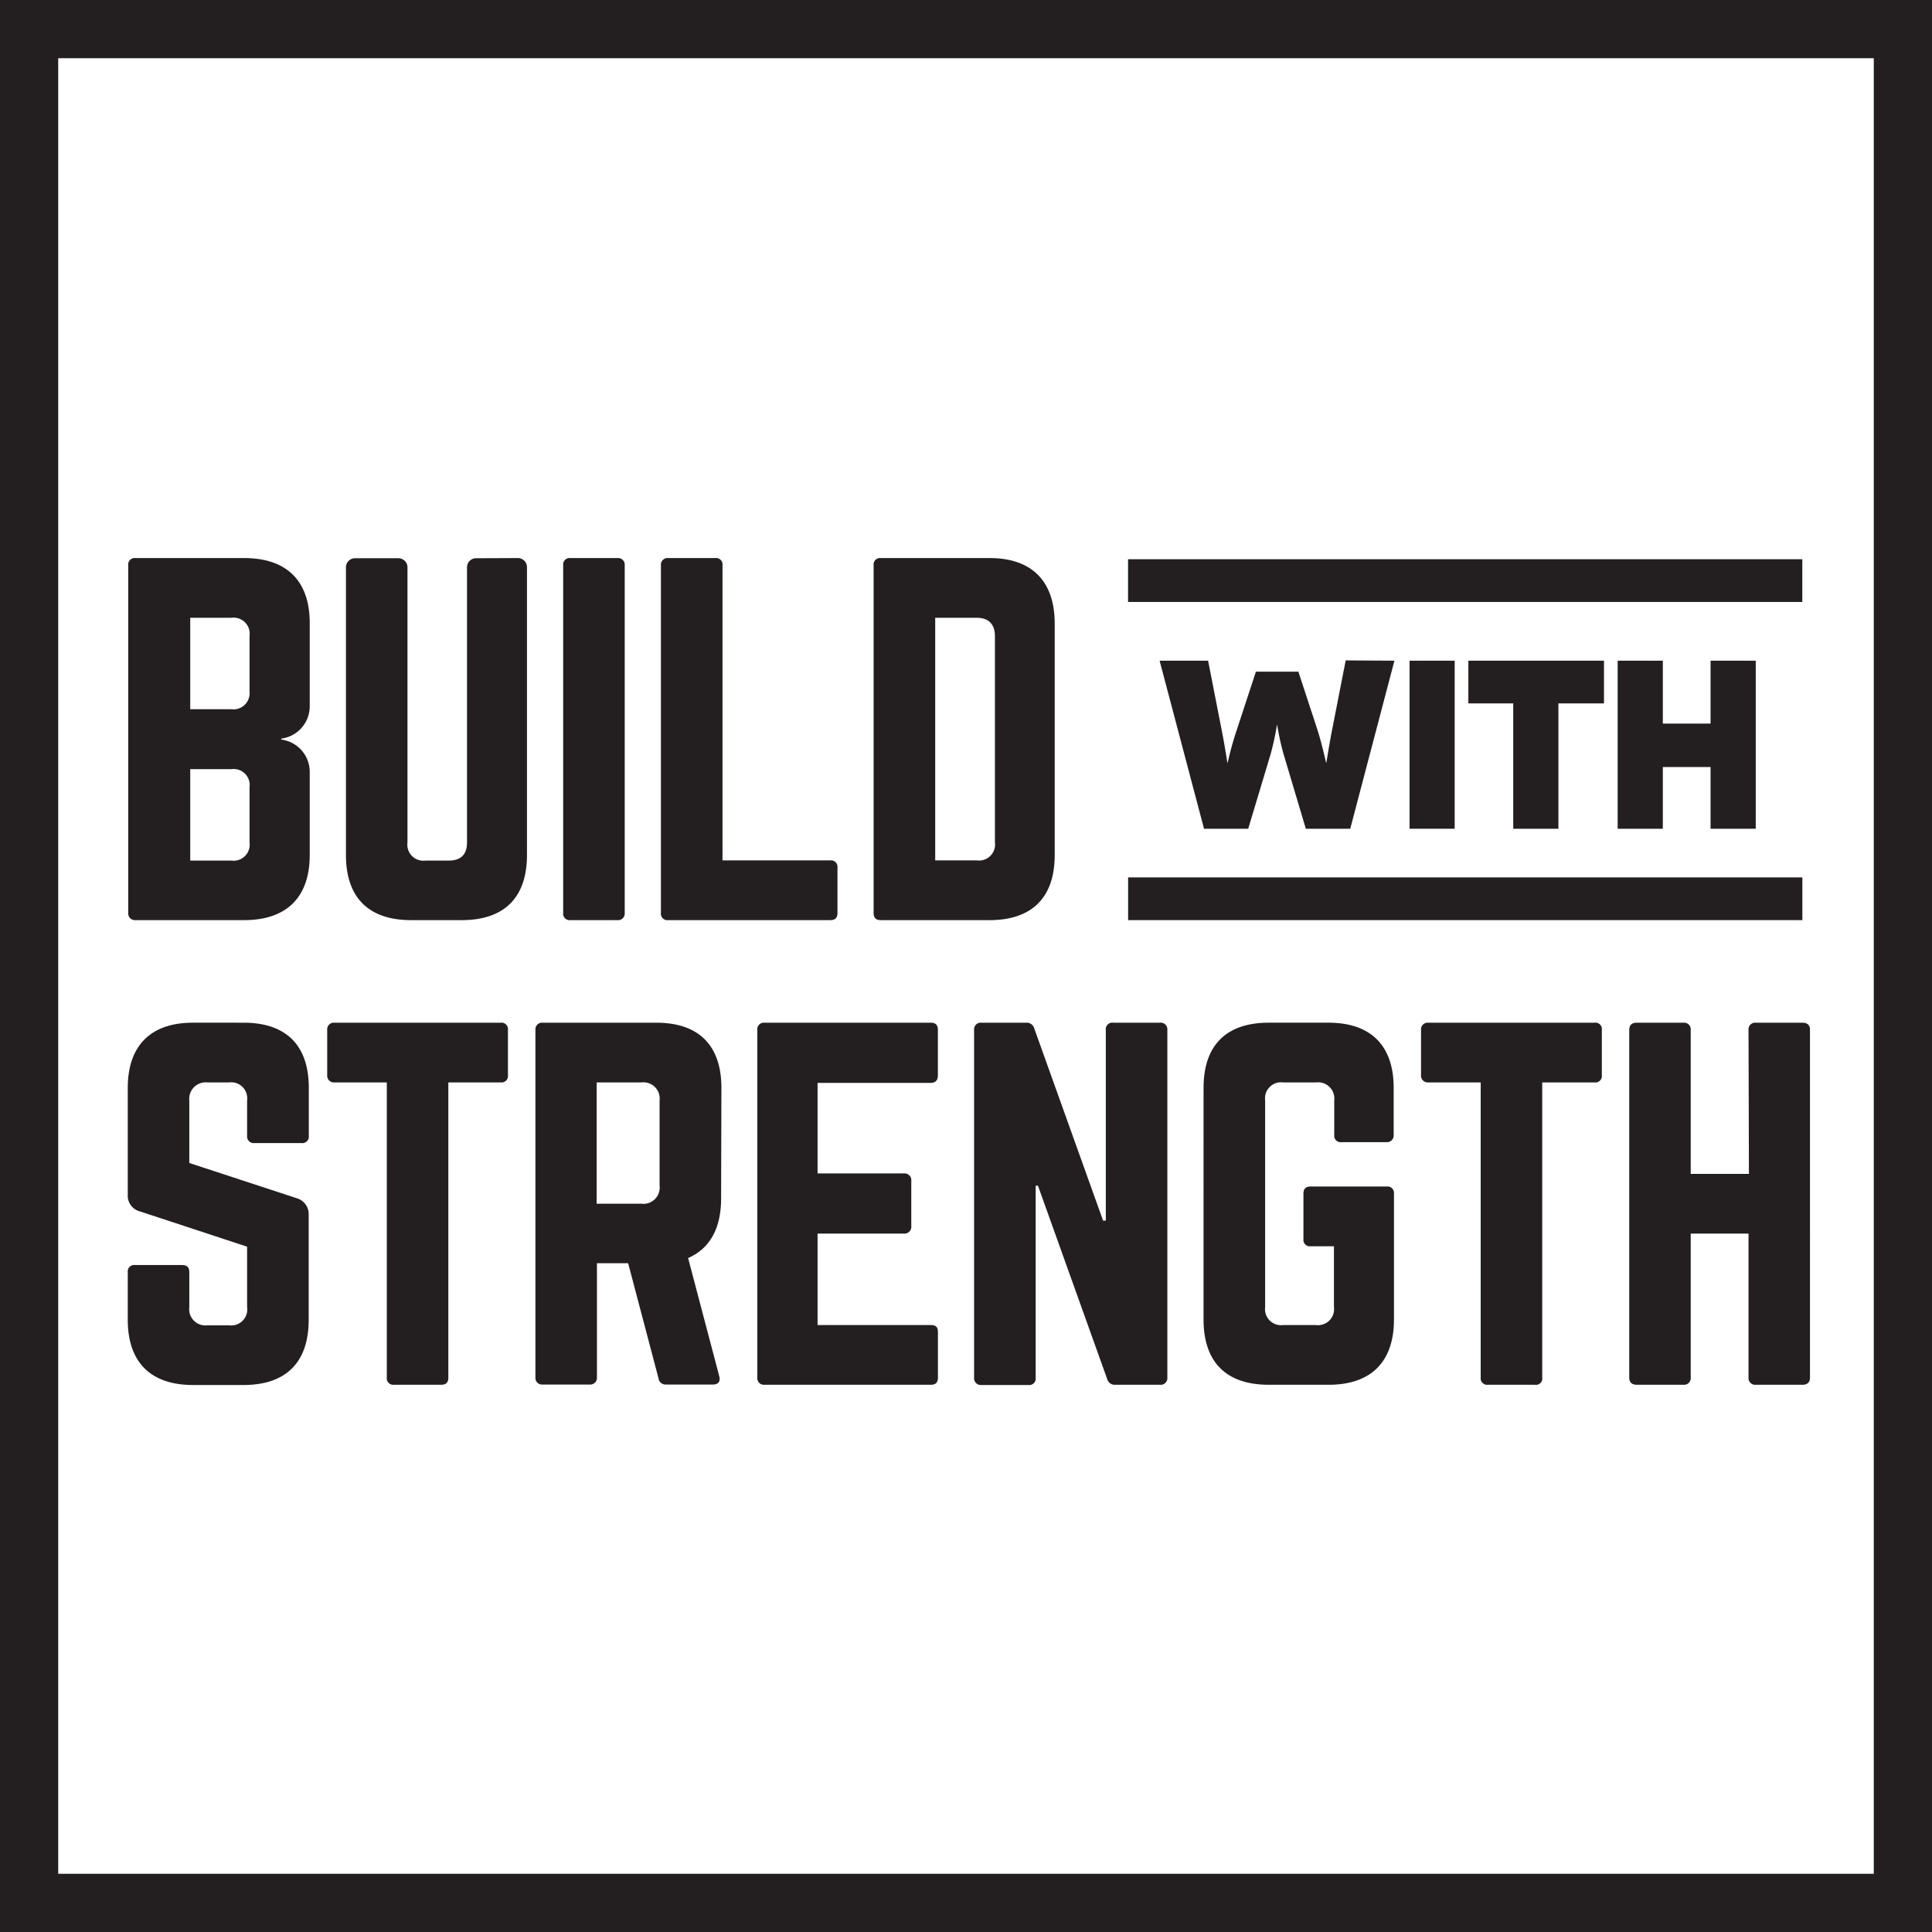
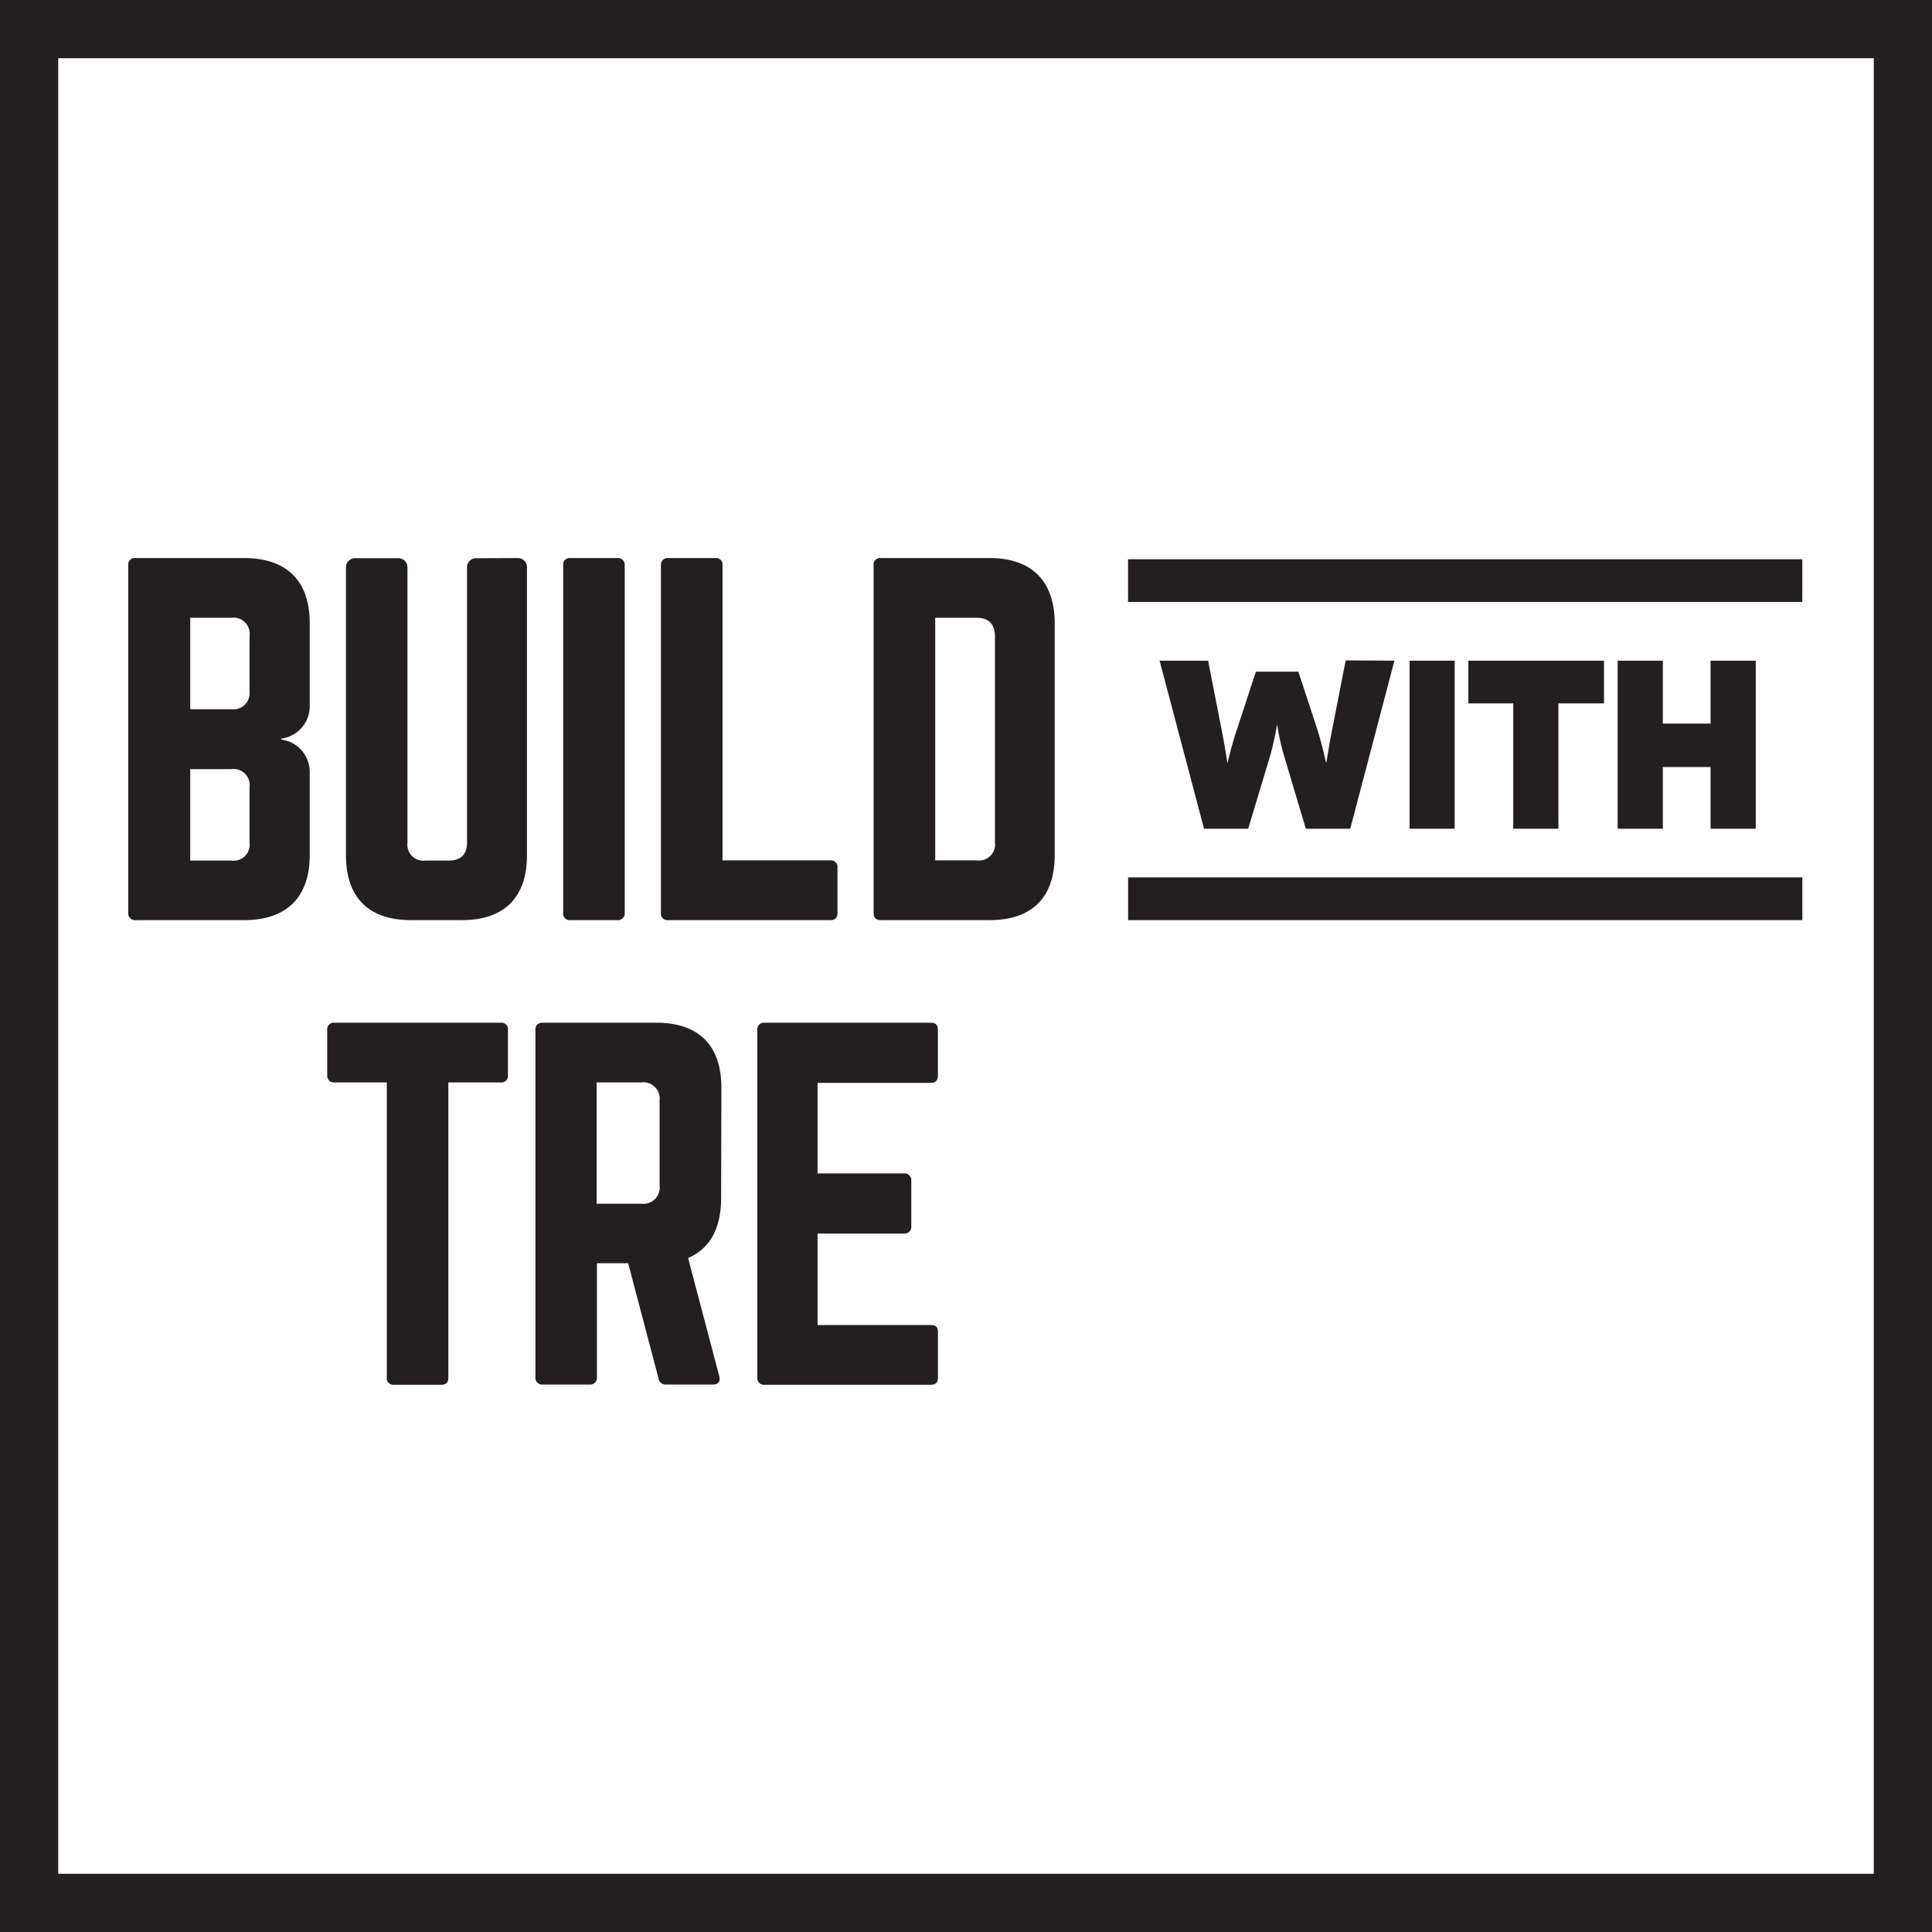
<svg xmlns="http://www.w3.org/2000/svg" id="Layer_1" data-name="Layer 1" viewBox="0 0 331.9 331.9">
  <defs>
    <style>.cls-1{fill:#231f20;}</style>
  </defs>
  <path class="cls-1" d="M81.76,149.92a5.61,5.61,0,0,1-4.9,5.52v.16a5.6,5.6,0,0,1,4.9,5.52v14.3c0,7.31-4,11.2-11.28,11.2H51.82a1.15,1.15,0,0,1-1.24-1.24V125.66a1.11,1.11,0,0,1,1.24-1.24H70.48c7.31,0,11.28,3.89,11.28,11.19ZM71.42,137.79a2.76,2.76,0,0,0-3.11-3.11H61.23v15.71h7.08a2.77,2.77,0,0,0,3.11-3Zm0,26a2.76,2.76,0,0,0-3.11-3.11H61.23v15.71h7.08a2.76,2.76,0,0,0,3.11-3.11Z" transform="translate(-28.55 -28.55)" />
  <path class="cls-1" d="M117.52,124.42a1.56,1.56,0,0,1,1.56,1.55v49.45c0,7.31-3.89,11.2-11.2,11.2H99.17c-7.31,0-11.19-3.89-11.19-11.2V126a1.56,1.56,0,0,1,1.55-1.55H97A1.56,1.56,0,0,1,98.55,126v47.28a2.76,2.76,0,0,0,3.11,3.11h4c2,0,3.12-1,3.12-3.11V126a1.55,1.55,0,0,1,1.55-1.55Z" transform="translate(-28.55 -28.55)" />
  <path class="cls-1" d="M134.63,124.42a1.14,1.14,0,0,1,1.24,1.24v59.72a1.14,1.14,0,0,1-1.24,1.24h-8.09a1.11,1.11,0,0,1-1.24-1.24V125.66a1.11,1.11,0,0,1,1.24-1.24Z" transform="translate(-28.55 -28.55)" />
  <path class="cls-1" d="M152.67,176.36h18.5a1.11,1.11,0,0,1,1.25,1.24v7.78c0,.85-.39,1.24-1.25,1.24H143.34a1.11,1.11,0,0,1-1.25-1.24V125.66a1.14,1.14,0,0,1,1.25-1.24h8.08a1.11,1.11,0,0,1,1.25,1.24Z" transform="translate(-28.55 -28.55)" />
  <path class="cls-1" d="M178.63,125.66a1.11,1.11,0,0,1,1.25-1.24h18.66c7.31,0,11.2,4,11.2,11.27v39.73c0,7.31-3.89,11.2-11.2,11.2H179.88c-.86,0-1.25-.39-1.25-1.24Zm17.73,50.7a2.76,2.76,0,0,0,3.11-3.11V137.87c0-2.1-1.09-3.19-3.11-3.19h-7.15v41.68Z" transform="translate(-28.55 -28.55)" />
-   <path class="cls-1" d="M70.4,204.24c7.31,0,11.2,3.89,11.2,11.19v8.25a1.11,1.11,0,0,1-1.24,1.24H72.27A1.14,1.14,0,0,1,71,223.68v-6.07a2.76,2.76,0,0,0-3.11-3.11H64.18a2.83,2.83,0,0,0-3.11,3.11v10.73l18.51,6.07a2.84,2.84,0,0,1,2,2.87v18c0,7.31-3.89,11.2-11.2,11.2H61.69c-7.23,0-11.19-3.89-11.19-11.2v-8.16a1.11,1.11,0,0,1,1.24-1.25h8.09c.85,0,1.24.39,1.24,1.25v6a2.79,2.79,0,0,0,3.11,3.11h3.74A2.76,2.76,0,0,0,71,253.07V242.72L52.6,236.66a2.78,2.78,0,0,1-2.1-2.88V215.43c0-7.3,4-11.19,11.19-11.19Z" transform="translate(-28.55 -28.55)" />
  <path class="cls-1" d="M114.57,204.24a1.11,1.11,0,0,1,1.24,1.24v7.78a1.11,1.11,0,0,1-1.24,1.24h-9v50.7c0,.85-.39,1.24-1.25,1.24H96.22A1.11,1.11,0,0,1,95,265.2V214.5H86a1.15,1.15,0,0,1-1.24-1.24v-7.78A1.14,1.14,0,0,1,86,204.24Z" transform="translate(-28.55 -28.55)" />
  <path class="cls-1" d="M152.43,234.41c0,5.2-1.94,8.63-5.67,10.26L152.12,265c.23.93-.23,1.4-1.09,1.4H143a1.23,1.23,0,0,1-1.33-1.09l-5.21-19.75h-5.36v19.6a1.15,1.15,0,0,1-1.24,1.24h-8.09a1.14,1.14,0,0,1-1.24-1.24V205.48a1.14,1.14,0,0,1,1.24-1.24h19.51c7.31,0,11.2,3.89,11.2,11.19Zm-13.68.93a2.79,2.79,0,0,0,3.11-3.11V217.61a2.79,2.79,0,0,0-3.11-3.11h-7.7v20.84Z" transform="translate(-28.55 -28.55)" />
  <path class="cls-1" d="M189.67,213.26c0,.77-.31,1.32-1.24,1.32H169v15.55h14.85a1.17,1.17,0,0,1,1.25,1.32v7.7a1.17,1.17,0,0,1-1.25,1.32H169v15.71h19.44c.93,0,1.24.38,1.24,1.24v7.78c0,.77-.31,1.24-1.24,1.24H159.82a1.13,1.13,0,0,1-1.17-1.24V205.48a1.12,1.12,0,0,1,1.17-1.24h28.61c.93,0,1.24.46,1.24,1.24Z" transform="translate(-28.55 -28.55)" />
-   <path class="cls-1" d="M227.85,204.24a1.14,1.14,0,0,1,1.24,1.24V265.2a1.14,1.14,0,0,1-1.24,1.24h-7.7a1.34,1.34,0,0,1-1.4-1l-11.89-33.2h-.39v33a1.11,1.11,0,0,1-1.25,1.24h-8.08a1.15,1.15,0,0,1-1.25-1.24V205.48a1.14,1.14,0,0,1,1.25-1.24h7.69a1.34,1.34,0,0,1,1.4,1l11.82,33h.47V205.48a1.11,1.11,0,0,1,1.24-1.24Z" transform="translate(-28.55 -28.55)" />
-   <path class="cls-1" d="M235.31,215.43c0-7.3,3.89-11.19,11.2-11.19h10.26c7.23,0,11.2,3.89,11.2,11.19v8.09a1.14,1.14,0,0,1-1.25,1.24H259a1.1,1.1,0,0,1-1.24-1.24v-5.91a2.79,2.79,0,0,0-3.11-3.11H249a2.76,2.76,0,0,0-3.11,3.11v35.46a2.76,2.76,0,0,0,3.11,3.11h5.6a2.76,2.76,0,0,0,3.11-3.11V242.65h-4a1.11,1.11,0,0,1-1.24-1.25v-7.77c0-.86.39-1.25,1.24-1.25h13.06a1.12,1.12,0,0,1,1.25,1.25v21.61c0,7.31-4,11.2-11.2,11.2H246.51c-7.31,0-11.2-3.89-11.2-11.2Z" transform="translate(-28.55 -28.55)" />
-   <path class="cls-1" d="M302.49,204.24a1.1,1.1,0,0,1,1.24,1.24v7.78a1.11,1.11,0,0,1-1.24,1.24h-9v50.7a1.08,1.08,0,0,1-1.24,1.24h-8.09a1.11,1.11,0,0,1-1.24-1.24V214.5h-9a1.15,1.15,0,0,1-1.25-1.24v-7.78a1.14,1.14,0,0,1,1.25-1.24Z" transform="translate(-28.55 -28.55)" />
-   <path class="cls-1" d="M328.93,205.48a1.14,1.14,0,0,1,1.24-1.24h8c.93,0,1.32.46,1.32,1.24V265.2c0,.77-.39,1.24-1.32,1.24h-8a1.14,1.14,0,0,1-1.24-1.24V240.47H319V265.2a1.14,1.14,0,0,1-1.24,1.24h-8c-.93,0-1.32-.47-1.32-1.24V205.48c0-.78.39-1.24,1.32-1.24h8a1.14,1.14,0,0,1,1.24,1.24v24.73h10Z" transform="translate(-28.55 -28.55)" />
  <path class="cls-1" d="M268.1,142.05l-7.59,28.87h-7.63l-3.8-12.74c-.78-2.68-1.11-5.16-1.15-5.16h0a47.75,47.75,0,0,1-1.12,5.16l-3.83,12.74h-7.59l-7.63-28.87h8.33l2.35,12c.58,2.93.95,5.61,1,5.61h0S240,156.94,241,154l3.3-10.06h7.3L254.9,154c.91,2.93,1.44,5.61,1.48,5.61h0c.05,0,.42-2.68,1-5.61l2.35-12Z" transform="translate(-28.55 -28.55)" />
  <path class="cls-1" d="M270.7,170.92V142.05h7.75v28.87Z" transform="translate(-28.55 -28.55)" />
  <path class="cls-1" d="M304.1,142.05v7.34h-7.83v21.53h-7.76V149.39H280.8v-7.34Z" transform="translate(-28.55 -28.55)" />
  <path class="cls-1" d="M330.17,142.05v28.87h-7.76v-10.6h-8.2v10.6h-7.76V142.05h7.76v10.81h8.2V142.05Z" transform="translate(-28.55 -28.55)" />
  <rect class="cls-1" x="276.59" y="70.37" width="7.34" height="115.83" transform="translate(123.42 380) rotate(-90)" />
  <rect class="cls-1" x="276.59" y="125.04" width="7.34" height="115.83" transform="translate(68.76 434.66) rotate(-90)" />
  <path class="cls-1" d="M350.45,38.55v311.9H38.55V38.55h311.9m10-10H28.55v331.9h331.9V28.55Z" transform="translate(-28.55 -28.55)" />
</svg>